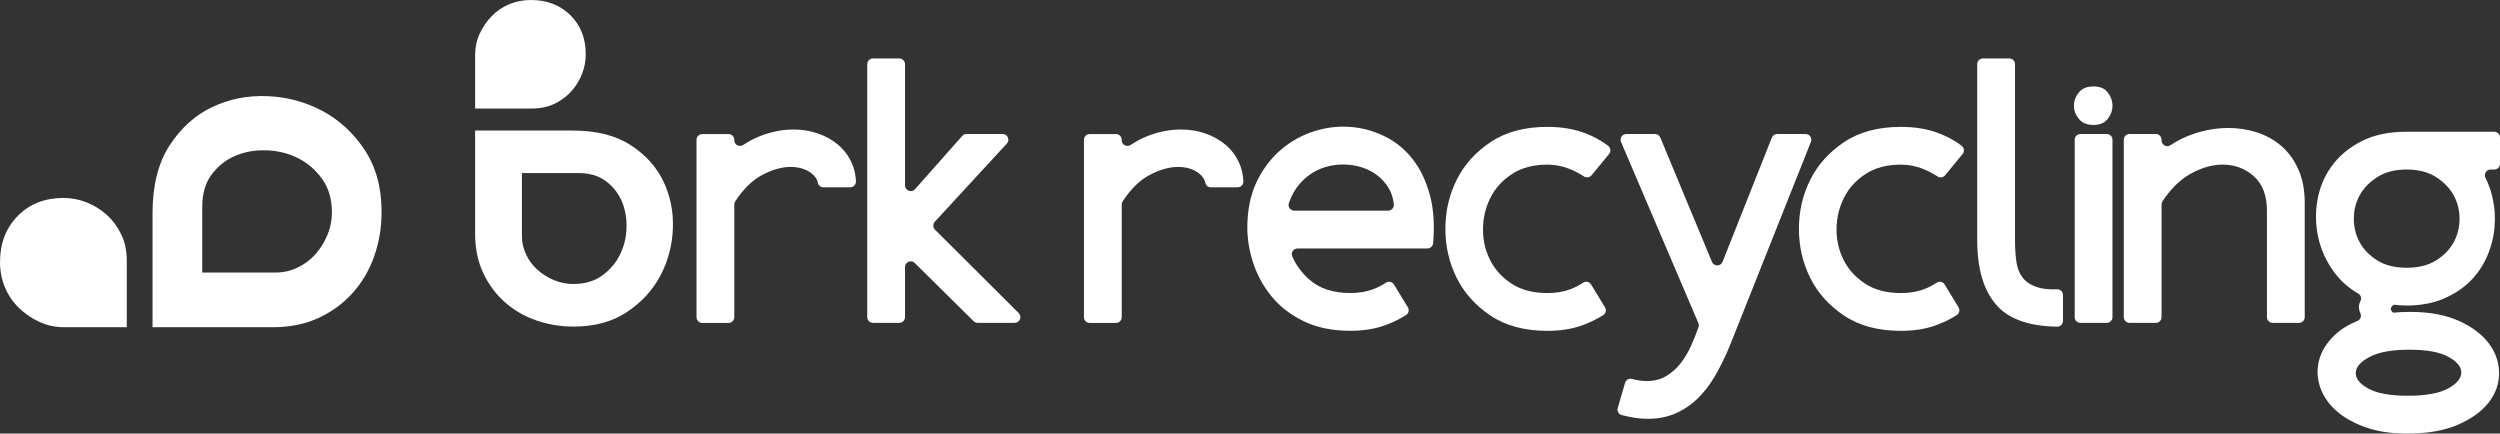
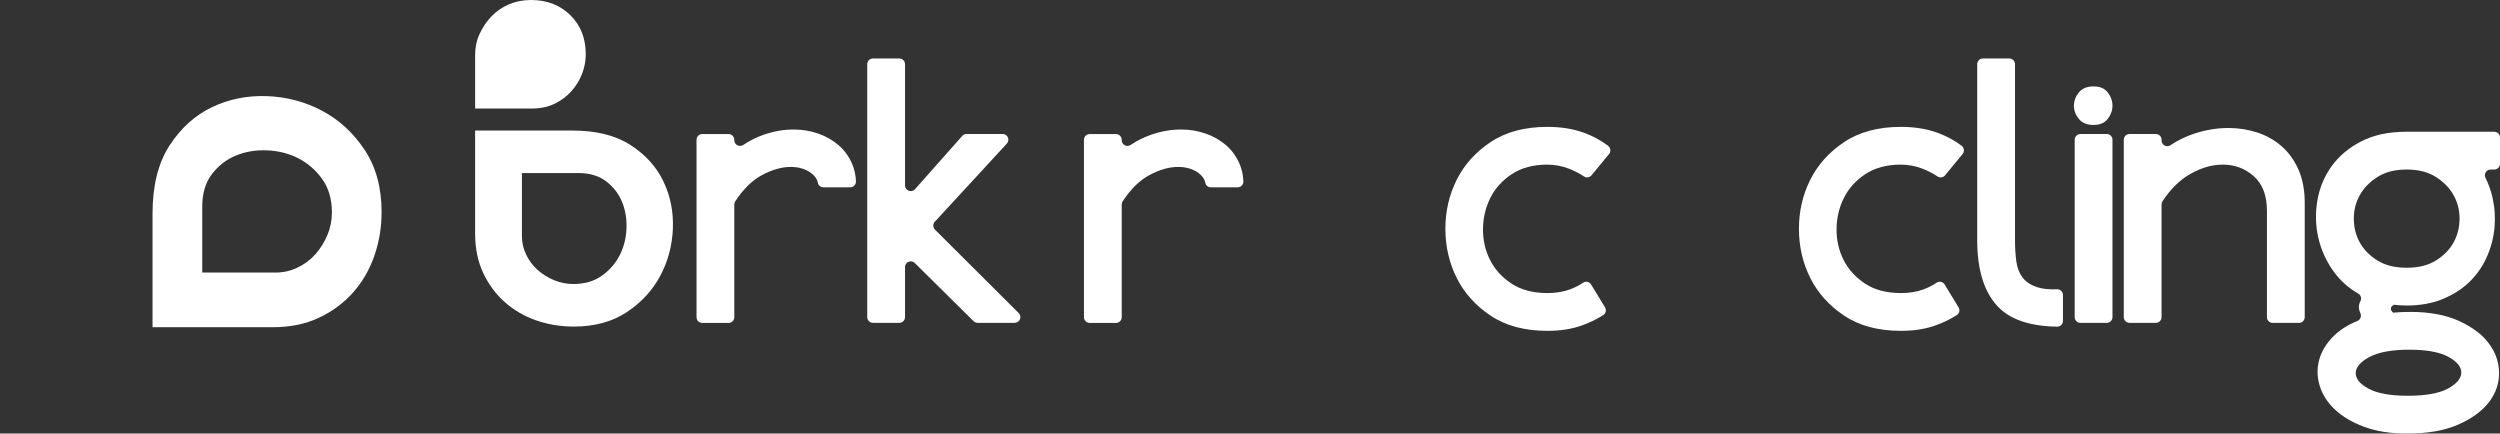
<svg xmlns="http://www.w3.org/2000/svg" id="katman_2" viewBox="0 0 1265.39 219.44">
  <rect x="0" y="0" width="1265.39" height="219.44" fill="#333333" stroke="none" />
  <defs>
    <style>.cls-1{fill:#fff;}</style>
  </defs>
  <g id="katman_1">
-     <path class="cls-1" d="M32.4,165.62c-4.4,0-8.54-.89-12.42-2.67s-7.34-4.14-10.38-7.08c-3.04-2.94-5.39-6.39-7.08-10.38-1.67-3.99-2.51-8.28-2.51-12.9,0-9.44,2.99-17.19,8.97-23.28,5.98-6.08,13.68-9.12,23.12-9.12,3.99,0,7.86.73,11.63,2.2,3.78,1.47,7.19,3.57,10.22,6.29,3.05,2.73,5.51,6.03,7.39,9.91,1.89,3.88,2.83,8.34,2.83,13.37v33.65h-31.77Z" />
    <path class="cls-1" d="M184.56,75.87c-5.71-8.61-12.88-15.21-21.49-19.78-8.61-4.57-17.91-7.05-27.9-7.43-9.98-.38-19.28,1.49-27.9,5.6-8.61,4.12-15.77,10.6-21.49,19.44-5.71,8.84-8.57,20.27-8.57,34.3v57.62h60.82c8.84,0,16.66-1.6,23.44-4.8,6.78-3.2,12.54-7.47,17.26-12.81,4.73-5.34,8.31-11.51,10.75-18.53,2.44-7.01,3.66-14.4,3.66-22.18,0-12.34-2.86-22.82-8.58-31.44ZM165.7,118.97c-1.53,3.66-3.55,6.9-6.06,9.72-2.52,2.82-5.52,5.07-9.03,6.74-3.51,1.68-7.16,2.52-10.97,2.52h-37.28v-33.38c0-6.7,1.64-12.19,4.92-16.46,3.28-4.27,7.32-7.4,12.12-9.38,4.8-1.98,10.06-2.86,15.78-2.63,5.71.23,10.97,1.57,15.78,4,4.8,2.44,8.84,5.95,12.12,10.52,3.28,4.57,4.92,10.22,4.92,16.92,0,3.97-.76,7.77-2.28,11.43Z" />
    <path class="cls-1" d="M240.49,27.73c0-3.77.76-7.31,2.29-10.63s3.54-6.28,6.06-8.89c2.51-2.6,5.47-4.62,8.88-6.06,3.41-1.43,7.09-2.15,11.04-2.15,8.08,0,14.71,2.56,19.92,7.67,5.2,5.11,7.8,11.71,7.8,19.79,0,3.41-.63,6.73-1.88,9.96-1.26,3.23-3.06,6.15-5.39,8.75-2.34,2.61-5.16,4.71-8.48,6.33-3.32,1.62-7.14,2.42-11.44,2.42h-28.8v-27.19Z" />
    <path class="cls-1" d="M317.3,157.95c7.37-4.89,13.01-11.02,16.92-18.39,3.92-7.37,6.03-15.33,6.36-23.87.33-8.54-1.27-16.5-4.79-23.88-3.52-7.37-9.07-13.5-16.64-18.39-7.57-4.89-17.35-7.34-29.35-7.34h-49.32v52.05c0,7.57,1.37,14.26,4.11,20.06,2.74,5.81,6.39,10.73,10.96,14.78,4.57,4.04,9.85,7.11,15.85,9.2,6,2.08,12.33,3.13,18.98,3.13,10.56,0,19.53-2.45,26.91-7.34ZM280.41,141.8c-3.13-1.31-5.9-3.03-8.32-5.19-2.42-2.15-4.34-4.73-5.77-7.73-1.44-3-2.15-6.13-2.15-9.39v-31.9h28.57c5.74,0,10.43,1.41,14.09,4.21,3.65,2.81,6.33,6.27,8.02,10.37,1.7,4.11,2.45,8.61,2.25,13.5-.19,4.89-1.34,9.39-3.43,13.5-2.09,4.11-5.09,7.57-9,10.37-3.92,2.81-8.75,4.21-14.48,4.21-3.4,0-6.65-.65-9.79-1.96Z" />
    <path class="cls-1" d="M567.76,70.97c0,2.36,2.63,3.67,4.59,2.36,3.14-2.11,6.46-3.78,9.94-5.01,5.22-1.85,10.39-2.77,15.49-2.77,4.33,0,8.44.67,12.33,2.01,3.89,1.34,7.29,3.25,10.23,5.74,2.93,2.49,5.22,5.54,6.88,9.18,1.28,2.81,1.99,5.9,2.13,9.27.07,1.66-1.25,3.06-2.91,3.06h-13.53c-1.32,0-2.55-.88-2.8-2.17-.39-1.99-1.59-3.72-3.63-5.19-2.74-1.97-6.15-2.96-10.23-2.96-4.46,0-9.27,1.37-14.43,4.11-4.96,2.64-9.49,7.07-13.57,13.3-.31.48-.48,1.06-.48,1.63v57.02c0,1.6-1.3,2.9-2.9,2.9h-13.32c-1.6,0-2.9-1.3-2.9-2.9v-89.79c0-1.6,1.3-2.9,2.9-2.9h13.32c1.6,0,2.9,1.3,2.9,2.9v.23Z" />
-     <path class="cls-1" d="M712.58,155.51c.81,1.32.46,3.08-.85,3.92-3.46,2.21-7.22,4.02-11.28,5.42-4.97,1.72-10.64,2.58-17.02,2.58-9.05,0-16.92-1.62-23.61-4.87-6.69-3.25-12.17-7.52-16.44-12.81-4.27-5.29-7.43-11.25-9.46-17.88-2.04-6.63-2.87-13.32-2.49-20.07.38-8.03,2.17-15.1,5.35-21.22,3.18-6.12,7.2-11.18,12.04-15.2,4.84-4.01,10.23-6.98,16.16-8.89,5.93-1.91,11.92-2.68,17.97-2.29,6.05.38,11.88,1.91,17.49,4.59,5.6,2.68,10.42,6.53,14.43,11.57,4.02,5.04,7.01,11.31,8.99,18.83,1.8,6.87,2.3,14.85,1.51,23.94-.13,1.49-1.4,2.63-2.9,2.63h-65.7c-2.06,0-3.51,2.11-2.7,4,1.96,4.55,4.93,8.54,8.9,11.96,5.1,4.4,11.92,6.6,20.46,6.6,4.33,0,8.19-.64,11.57-1.91,2.35-.89,4.51-1.99,6.46-3.31,1.37-.93,3.23-.54,4.09.88l7.03,11.54ZM702.59,106.64c1.7,0,3.07-1.47,2.91-3.16-.33-3.4-1.38-6.43-3.14-9.07-2.29-3.44-5.23-6.08-8.8-7.93-3.57-1.85-7.55-2.9-11.95-3.16-4.4-.25-8.64.38-12.72,1.91-4.08,1.53-7.71,4.08-10.9,7.65-2.43,2.73-4.31,6.04-5.63,9.95-.63,1.87.8,3.81,2.77,3.81h47.45Z" />
    <path class="cls-1" d="M783.23,83.32c-7.14,0-13.13,1.6-17.97,4.78-4.85,3.19-8.48,7.2-10.9,12.05-2.42,4.84-3.67,10.07-3.73,15.68-.06,5.61,1.11,10.84,3.54,15.68,2.42,4.84,6.05,8.86,10.9,12.04,4.84,3.19,10.9,4.78,18.16,4.78,4.33,0,8.19-.64,11.56-1.91,2.35-.89,4.51-1.99,6.46-3.31,1.37-.93,3.23-.54,4.09.88l7.03,11.54c.81,1.32.46,3.08-.85,3.92-3.46,2.21-7.22,4.02-11.28,5.42-4.97,1.72-10.64,2.58-17.02,2.58-11.47,0-21.03-2.55-28.68-7.65-7.65-5.1-13.38-11.47-17.21-19.12-3.82-7.65-5.74-15.93-5.74-24.85s1.91-17.21,5.74-24.85c3.82-7.65,9.56-14.02,17.21-19.12,7.65-5.1,17.21-7.65,28.68-7.65,7.01,0,13.25,1.02,18.74,3.06,4.44,1.65,8.42,3.81,11.94,6.46,1.34,1.01,1.6,2.91.54,4.2l-8.87,10.78c-.93,1.13-2.56,1.41-3.78.61-2.46-1.62-5.04-2.95-7.77-3.99-3.51-1.34-7.11-2.01-10.8-2.01Z" />
-     <path class="cls-1" d="M823.18,67.83h14.51c1.17,0,2.23.71,2.68,1.79l26.15,62.93c1,2.4,4.41,2.38,5.37-.04l24.93-62.84c.44-1.1,1.51-1.83,2.7-1.83h14.4c2.05,0,3.45,2.07,2.69,3.97l-40.86,102.71c-2.29,5.6-4.78,10.73-7.46,15.39-2.68,4.65-5.71,8.6-9.08,11.85-3.38,3.25-7.14,5.77-11.28,7.55-4.14,1.78-8.77,2.68-13.86,2.68-3.96,0-8.37-.63-13.23-1.89-1.56-.41-2.46-2.06-2.01-3.61l3.71-12.72c.44-1.5,2-2.39,3.51-1.98,2.66.72,5.15,1.08,7.45,1.08,3.7,0,6.91-.8,9.66-2.39,2.74-1.6,5.16-3.7,7.26-6.31,2.1-2.61,3.92-5.61,5.45-8.98,1.38-3.05,2.65-6.22,3.83-9.53.25-.69.22-1.46-.07-2.14l-39.12-91.65c-.82-1.91.59-4.04,2.67-4.04Z" />
    <path class="cls-1" d="M962.18,83.32c-7.14,0-13.13,1.6-17.97,4.78-4.85,3.19-8.48,7.2-10.9,12.05-2.42,4.84-3.67,10.07-3.73,15.68-.06,5.61,1.11,10.84,3.54,15.68,2.42,4.84,6.05,8.86,10.9,12.04,4.84,3.19,10.9,4.78,18.16,4.78,4.33,0,8.19-.64,11.56-1.91,2.35-.89,4.51-1.99,6.46-3.31,1.37-.93,3.23-.54,4.09.88l7.03,11.54c.81,1.32.46,3.08-.85,3.92-3.46,2.21-7.22,4.02-11.28,5.42-4.97,1.72-10.64,2.58-17.02,2.58-11.47,0-21.03-2.55-28.68-7.65-7.65-5.1-13.38-11.47-17.21-19.12-3.82-7.65-5.74-15.93-5.74-24.85s1.91-17.21,5.74-24.85c3.82-7.65,9.56-14.02,17.21-19.12,7.65-5.1,17.21-7.65,28.68-7.65,7.01,0,13.25,1.02,18.74,3.06,4.44,1.65,8.42,3.81,11.94,6.46,1.34,1.01,1.6,2.91.54,4.2l-8.87,10.78c-.93,1.13-2.56,1.41-3.78.61-2.46-1.62-5.04-2.95-7.77-3.99-3.51-1.34-7.11-2.01-10.8-2.01Z" />
    <path class="cls-1" d="M1003.69,29.59h13.32c1.6,0,2.9,1.3,2.9,2.9v89.06c0,3.95.22,7.55.67,10.8.44,3.25,1.5,5.96,3.15,8.12,1.66,2.17,4.11,3.79,7.36,4.88,2.63.88,5.99,1.23,10.08,1.07,1.64-.07,3.01,1.25,3.01,2.89v13.12c0,1.6-1.31,2.93-2.91,2.91-14.16-.21-24.34-3.78-30.55-10.71-6.63-7.39-9.94-18.42-9.94-33.08V32.49c0-1.6,1.3-2.9,2.9-2.9Z" />
    <path class="cls-1" d="M1059.68,63.24c-3.32,0-5.8-1.02-7.46-3.06-1.66-2.04-2.49-4.27-2.49-6.69s.83-4.65,2.49-6.69c1.66-2.04,4.14-3.06,7.46-3.06s5.57,1.02,7.17,3.06c1.59,2.04,2.39,4.27,2.39,6.69s-.8,4.65-2.39,6.69c-1.6,2.04-3.98,3.06-7.17,3.06ZM1053.02,67.83h13.32c1.6,0,2.9,1.3,2.9,2.9v89.79c0,1.6-1.3,2.9-2.9,2.9h-13.32c-1.6,0-2.9-1.3-2.9-2.9v-89.79c0-1.6,1.3-2.9,2.9-2.9Z" />
    <path class="cls-1" d="M1094.09,71.08c0,2.28,2.54,3.71,4.44,2.45,3.71-2.46,7.65-4.39,11.81-5.79,5.86-1.97,11.73-2.96,17.59-2.96,5.1,0,9.97.77,14.63,2.29,4.65,1.53,8.76,3.86,12.33,6.98,3.57,3.12,6.4,7.07,8.51,11.85s3.15,10.36,3.15,16.73v57.9c0,1.6-1.3,2.9-2.9,2.9h-13.32c-1.6,0-2.9-1.3-2.9-2.9v-53.88c0-7.65-2.2-13.45-6.6-17.4-4.4-3.95-9.65-5.93-15.77-5.93-5.35,0-10.8,1.56-16.35,4.68-5.33,3.01-10.05,7.63-14.14,13.88-.31.48-.48,1.06-.48,1.63v57.01c0,1.6-1.3,2.9-2.9,2.9h-13.32c-1.6,0-2.9-1.3-2.9-2.9v-89.79c0-1.6,1.3-2.9,2.9-2.9h13.32c1.6,0,2.9,1.3,2.9,2.9v.35Z" />
    <path class="cls-1" d="M1217.98,154.63c-1.02,0-2.07-.03-3.15-.1-1.09-.06-2.14-.16-3.16-.29-1.02.64-1.53,1.31-1.53,2.01s.38,1.37,1.15,2.01c1.4-.12,2.8-.22,4.21-.29,1.4-.06,2.87-.1,4.4-.1,9.81,0,18.07,1.53,24.76,4.59,6.69,3.06,11.72,6.85,15.1,11.38,3.38,4.52,5.1,9.46,5.16,14.82s-1.62,10.29-5.07,14.82c-3.44,4.52-8.6,8.32-15.49,11.38-6.88,3.06-15.55,4.59-26,4.59-8.41,0-15.68-1.15-21.79-3.44-6.12-2.29-11.06-5.23-14.82-8.8-3.76-3.57-6.31-7.58-7.65-12.04-1.34-4.46-1.4-8.86-.19-13.19,1.21-4.34,3.7-8.35,7.46-12.05,3.05-3,7-5.49,11.85-7.48,1.59-.65,2.2-2.49,1.46-4.04-.37-.77-.6-1.58-.69-2.43-.12-1.18.14-2.39.78-3.63.69-1.33.19-2.99-1.11-3.74-5.01-2.88-9.13-6.58-12.39-11.08-3.82-5.29-6.44-11.02-7.84-17.21-1.4-6.18-1.56-12.46-.48-18.83,1.08-6.37,3.47-12.14,7.17-17.3,3.7-5.16,8.7-9.37,15.01-12.62,6.31-3.25,13.92-4.88,22.85-4.88h44.51c1.6,0,2.9,1.3,2.9,2.9v13.32c0,1.6-1.3,2.9-2.9,2.9h-1.86c-2.19,0-3.53,2.3-2.56,4.26,1.55,3.1,2.72,6.37,3.5,9.8,1.15,5.04,1.5,10.1,1.05,15.2-.45,5.1-1.72,10.04-3.82,14.82s-5,8.98-8.7,12.62c-3.7,3.63-8.22,6.57-13.58,8.79-5.35,2.23-11.53,3.35-18.54,3.35ZM1218.17,85.8c-5.87,0-10.77,1.24-14.72,3.73-3.95,2.49-6.95,5.54-8.99,9.18-2.04,3.63-3.06,7.62-3.06,11.95s.98,8.32,2.96,11.95c1.97,3.63,4.94,6.69,8.89,9.18,3.95,2.49,8.92,3.73,14.91,3.73s10.96-1.24,14.91-3.73c3.95-2.49,6.91-5.54,8.89-9.18,1.97-3.63,2.96-7.62,2.96-11.95s-1.02-8.32-3.06-11.95c-2.04-3.63-5.04-6.69-8.98-9.18-3.95-2.49-8.86-3.73-14.72-3.73ZM1219.51,177c-8.79,0-15.48,1.21-20.07,3.63-4.59,2.42-6.95,5.1-7.07,8.03-.13,2.93,2.01,5.61,6.4,8.03,4.4,2.42,11.06,3.63,19.98,3.63s15.8-1.21,20.26-3.63c4.46-2.42,6.72-5.1,6.79-8.03.06-2.93-2.1-5.61-6.5-8.03-4.4-2.42-10.99-3.63-19.79-3.63Z" />
    <path class="cls-1" d="M371.66,70.97c0,2.36,2.63,3.67,4.59,2.36,3.14-2.11,6.46-3.78,9.94-5.01,5.22-1.85,10.39-2.77,15.49-2.77,4.33,0,8.44.67,12.33,2.01,3.89,1.34,7.29,3.25,10.23,5.74,2.93,2.49,5.22,5.54,6.88,9.18,1.28,2.81,1.99,5.9,2.13,9.27.07,1.66-1.25,3.06-2.91,3.06h-13.53c-1.32,0-2.55-.88-2.8-2.17-.39-1.99-1.59-3.72-3.63-5.19-2.74-1.97-6.15-2.96-10.23-2.96-4.46,0-9.27,1.37-14.43,4.11-4.96,2.64-9.49,7.07-13.57,13.3-.31.48-.48,1.06-.48,1.63v57.02c0,1.6-1.3,2.9-2.9,2.9h-13.32c-1.6,0-2.9-1.3-2.9-2.9v-89.79c0-1.6,1.3-2.9,2.9-2.9h13.32c1.6,0,2.9,1.3,2.9,2.9v.23Z" />
    <path class="cls-1" d="M441.86,29.59h13.32c1.6,0,2.9,1.3,2.9,2.9v61.34c0,2.67,3.3,3.92,5.07,1.92l23.89-26.95c.55-.62,1.34-.98,2.17-.98h18.27c2.53,0,3.85,3.01,2.13,4.87l-36.45,39.54c-1.06,1.15-1.02,2.92.09,4.02l42.37,42.21c1.83,1.83.54,4.95-2.05,4.95h-18.74c-.76,0-1.5-.3-2.04-.84l-29.77-29.45c-1.83-1.81-4.94-.51-4.94,2.06v25.33c0,1.6-1.3,2.9-2.9,2.9h-13.32c-1.6,0-2.9-1.3-2.9-2.9V32.49c0-1.6,1.3-2.9,2.9-2.9Z" />
  </g>
</svg>